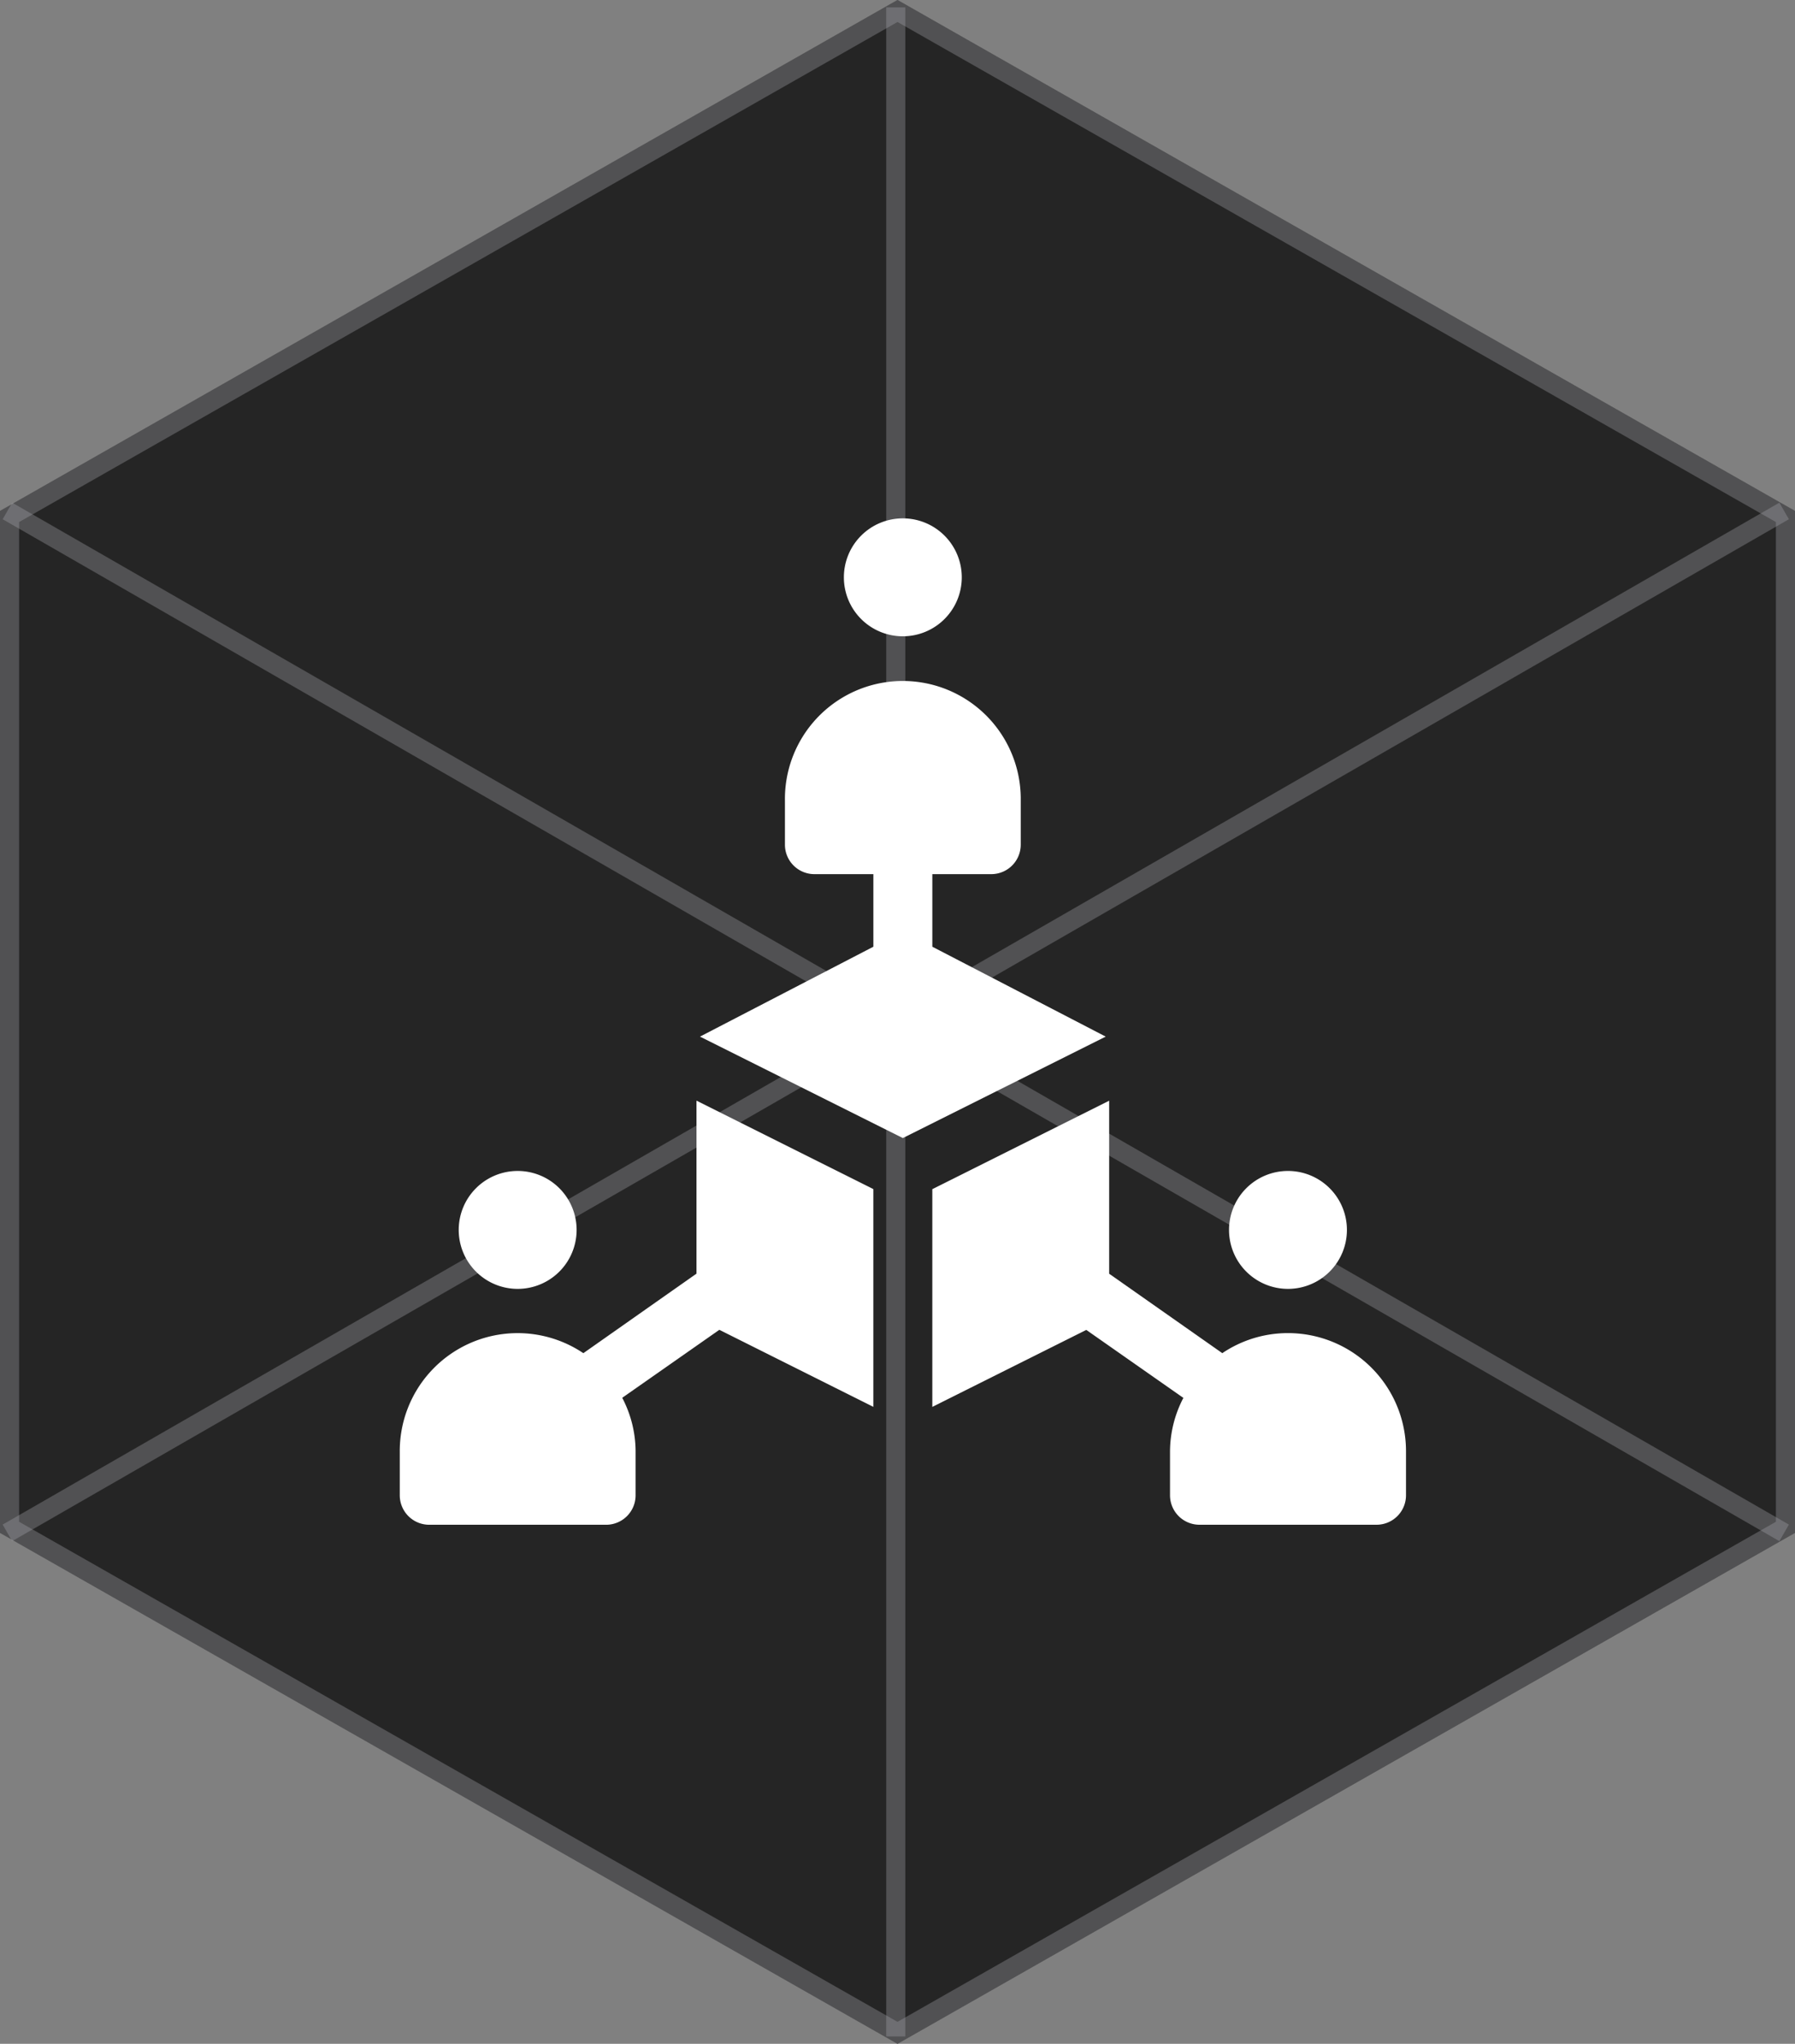
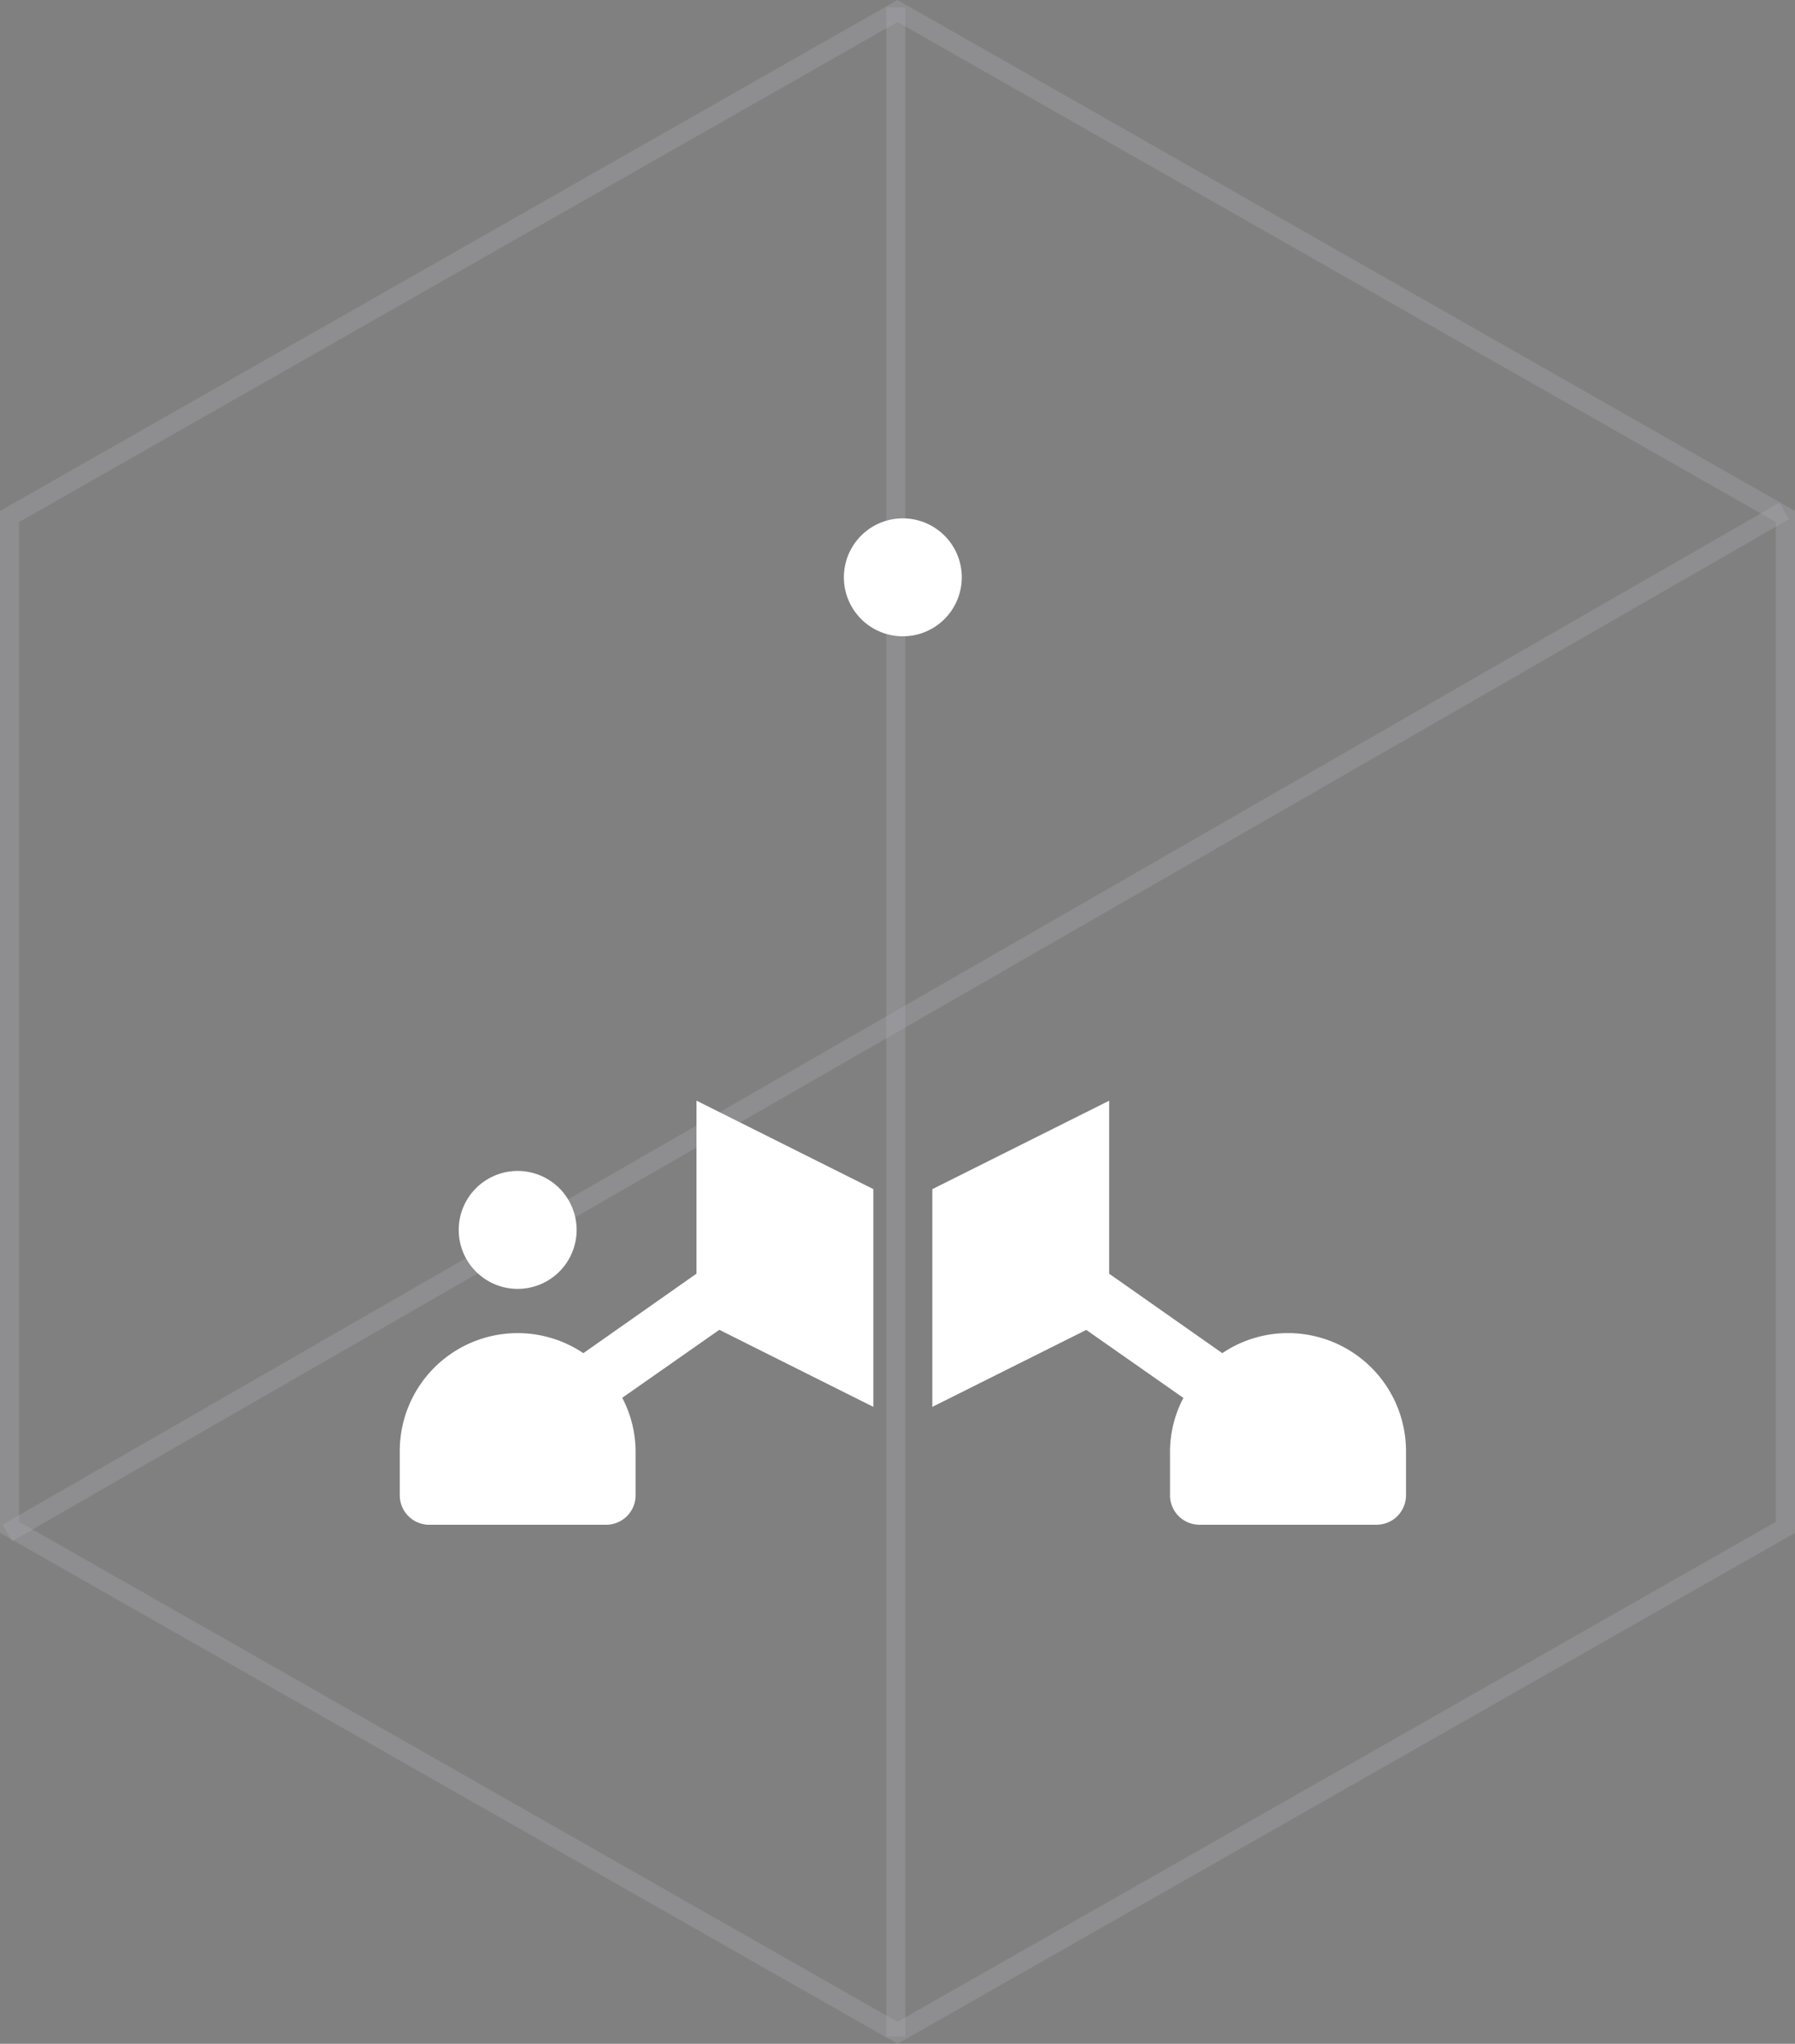
<svg xmlns="http://www.w3.org/2000/svg" width="94" height="107" viewBox="0 0 94 107">
  <rect x="0" y="0" width="94" height="107" fill="#808080" stroke="none" />
  <g id="Raggruppa_6410" data-name="Raggruppa 6410" transform="translate(-900 -5211)">
    <g id="Raggruppa_71" data-name="Raggruppa 71" transform="translate(900 5211)">
      <g id="Poligono_1" data-name="Poligono 1" transform="translate(0 107) rotate(-90)" fill="#252525">
-         <path d="M80.25,0,107,47,80.25,94H26.75L0,47,26.75,0Z" stroke="none" />
        <path d="M 27.331 1 L 1.151 47 L 27.331 93 L 79.669 93 L 105.849 47 L 79.669 1 L 27.331 1 M 26.75 0 L 80.25 0 L 107 47 L 80.25 94 L 26.75 94 L 0 47 L 26.75 0 Z" stroke="none" fill="rgba(171,172,176,0.33)" />
      </g>
      <line id="Linea_2" data-name="Linea 2" y1="53.5" x2="93.043" transform="translate(0.388 26.75)" fill="none" stroke="rgba(171,172,176,0.33)" stroke-width="1" />
      <line id="Linea_3" data-name="Linea 3" y2="106.225" transform="translate(46.909 0.388)" fill="none" stroke="rgba(171,172,176,0.33)" stroke-width="1" />
-       <line id="Linea_4" data-name="Linea 4" x1="93.043" y1="53.5" transform="translate(0.388 26.75)" fill="none" stroke="rgba(171,172,176,0.33)" stroke-width="1" />
    </g>
    <g id="user_1171482" transform="translate(920.935 5238.138)">
-       <path id="Tracciato_49" data-name="Tracciato 49" d="M168.027,92.636a1.543,1.543,0,0,0,1.544-1.544V88.777a6.175,6.175,0,1,0-12.349,0v2.315a1.543,1.543,0,0,0,1.544,1.544h3.087v3.8l-9.079,4.706,10.623,5.311,10.623-5.311-9.079-4.706v-3.8Zm0,0" transform="translate(-137.052 -74.01)" fill="#fff" />
      <path id="Tracciato_50" data-name="Tracciato 50" d="M1.544,318.473h9.262a1.543,1.543,0,0,0,1.544-1.544v-2.315a6.1,6.1,0,0,0-.7-2.788l5.085-3.559L24.8,312.3V300.9l-9.262-4.631v9.057L9.614,309.49A6.171,6.171,0,0,0,0,314.614v2.315A1.543,1.543,0,0,0,1.544,318.473Zm0,0" transform="translate(0 -265.785)" fill="#fff" />
      <path id="Tracciato_51" data-name="Tracciato 51" d="M289.626,308.436a6.141,6.141,0,0,0-3.44,1.05l-5.925-4.159V296.27L271,300.9V312.3l8.063-4.031,5.085,3.559a6.1,6.1,0,0,0-.7,2.788v2.315A1.543,1.543,0,0,0,285,318.469h9.262a1.543,1.543,0,0,0,1.544-1.544v-2.315A6.181,6.181,0,0,0,289.626,308.436Zm0,0" transform="translate(-243.112 -265.782)" fill="#fff" />
      <path id="Tracciato_52" data-name="Tracciato 52" d="M36.174,335.087A3.087,3.087,0,1,1,33.087,332,3.087,3.087,0,0,1,36.174,335.087Zm0,0" transform="translate(-26.913 -297.835)" fill="#fff" />
-       <path id="Tracciato_53" data-name="Tracciato 53" d="M428.174,335.087A3.087,3.087,0,1,1,425.087,332,3.087,3.087,0,0,1,428.174,335.087Zm0,0" transform="translate(-378.574 -297.835)" fill="#fff" />
      <path id="Tracciato_54" data-name="Tracciato 54" d="M232.174,3.087A3.087,3.087,0,1,1,229.087,0,3.087,3.087,0,0,1,232.174,3.087Zm0,0" transform="translate(-202.743)" fill="#fff" />
    </g>
  </g>
</svg>